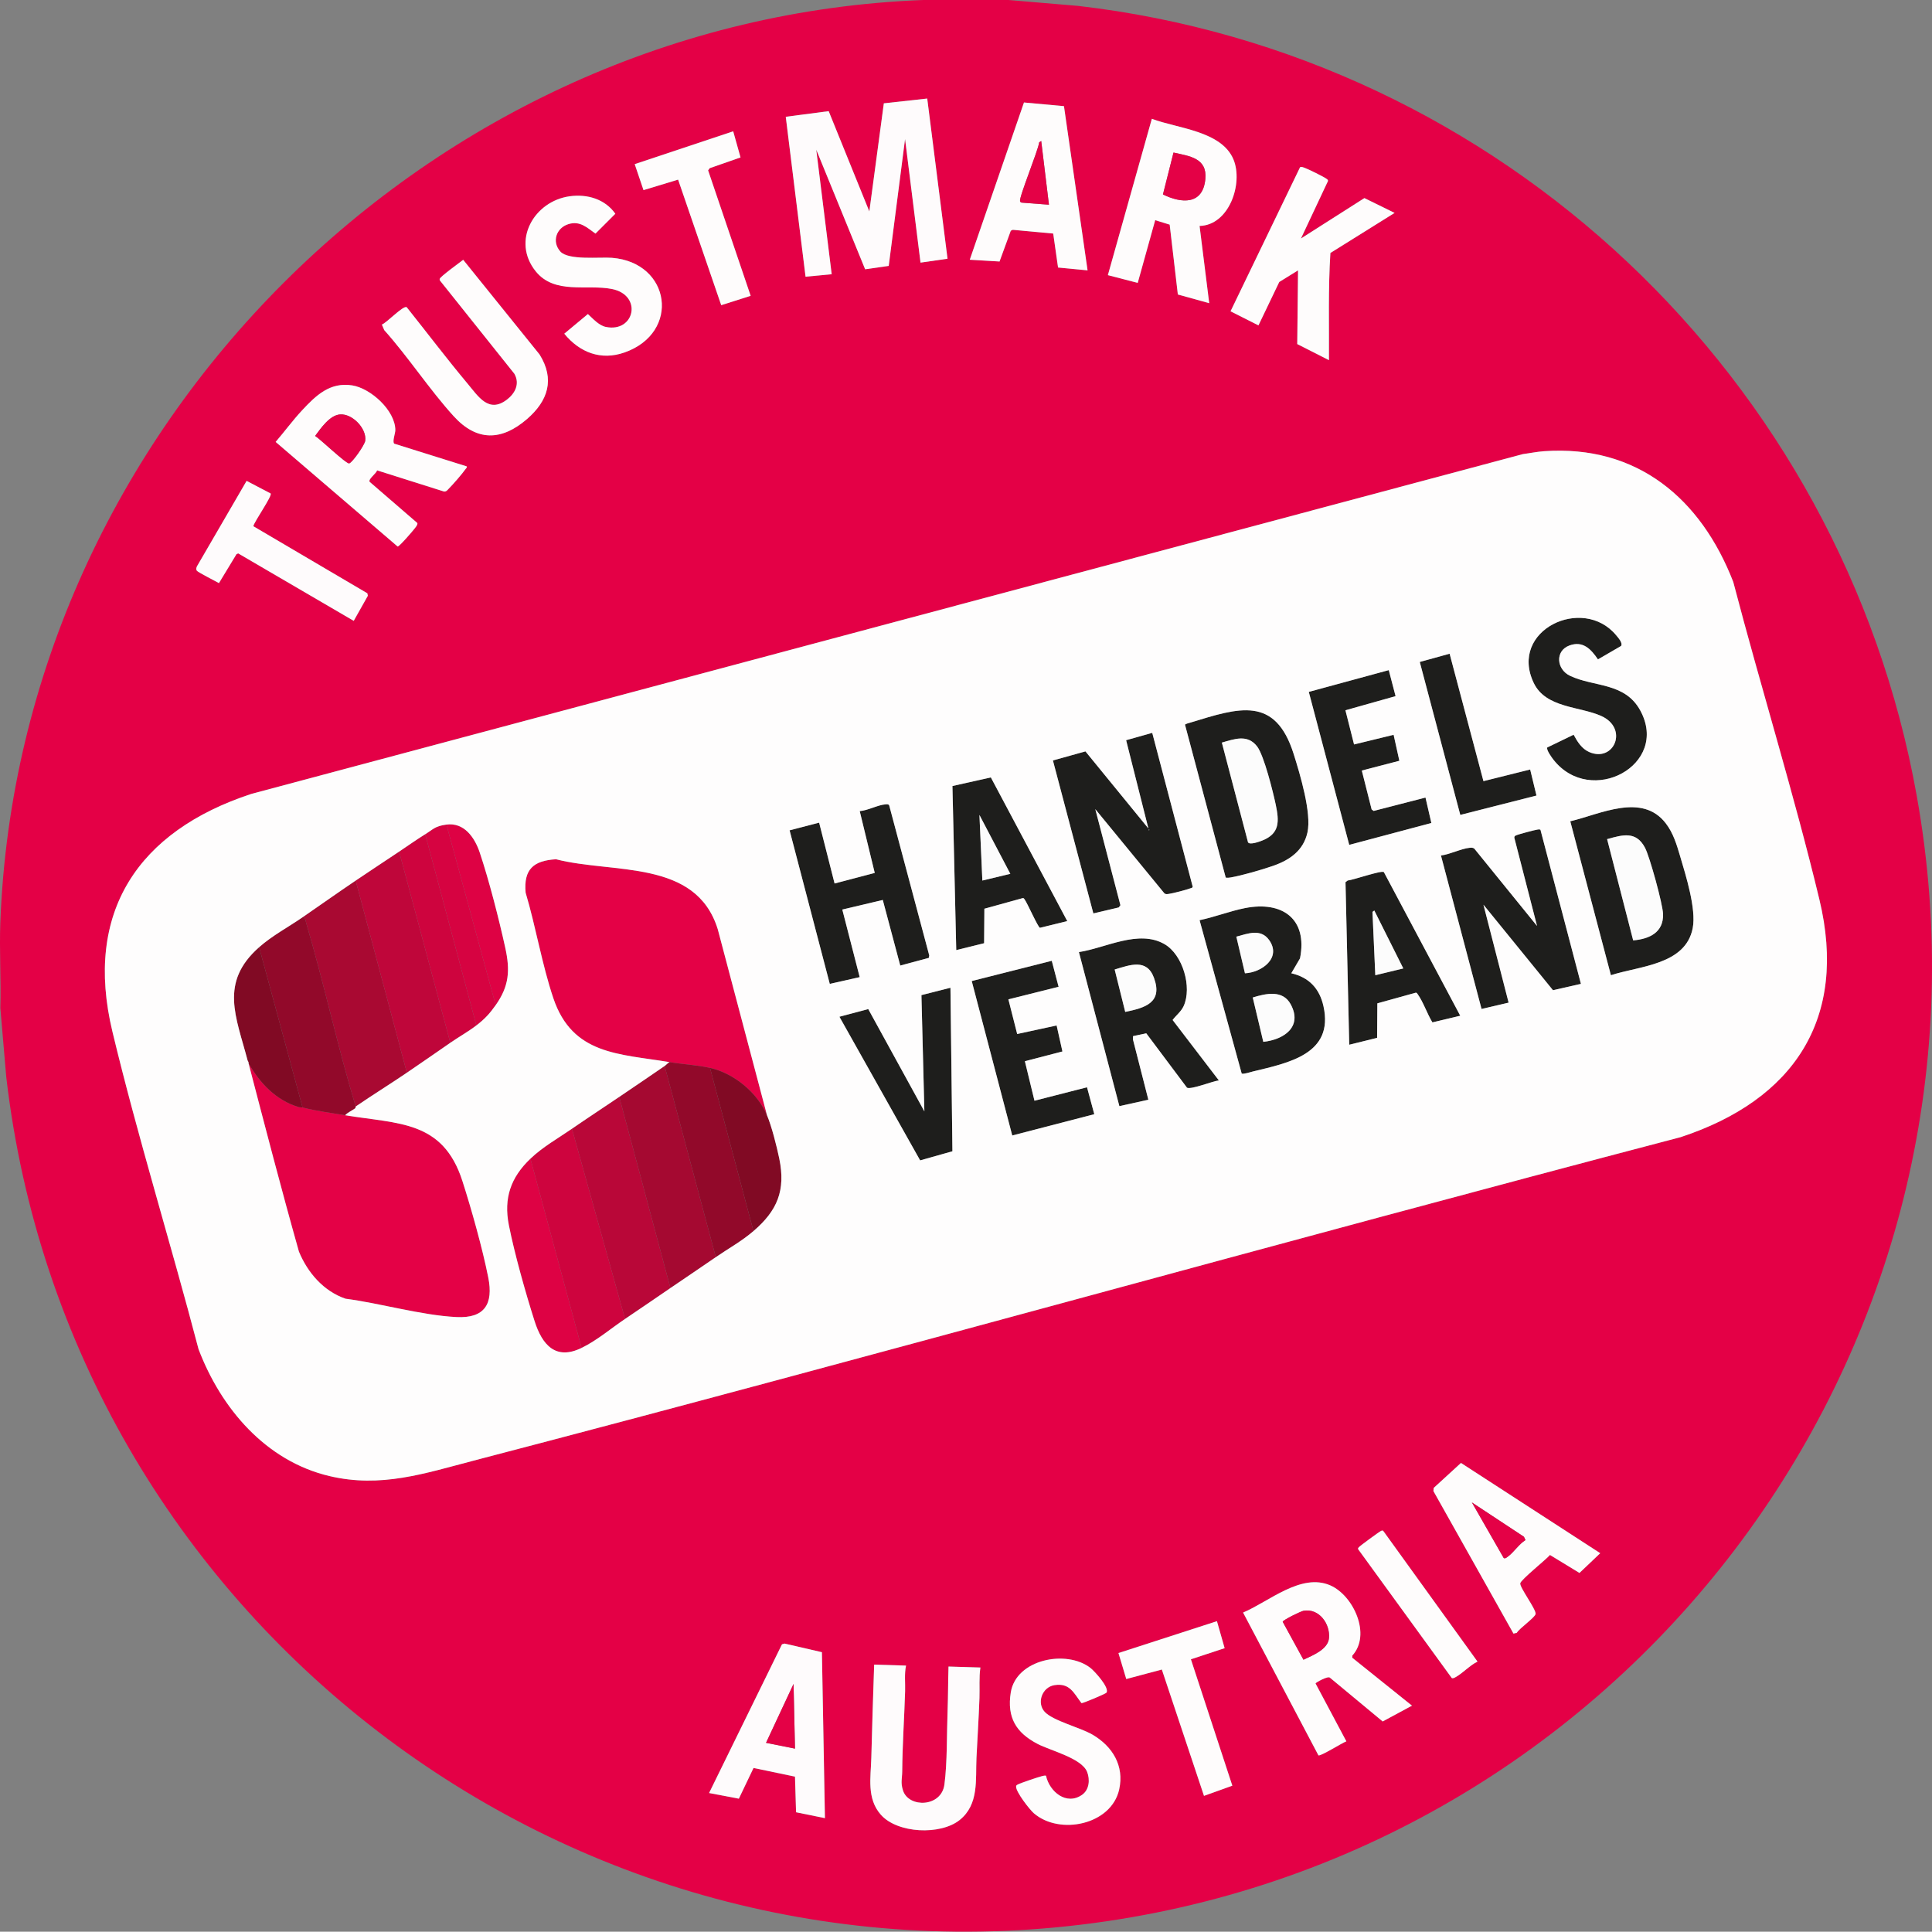
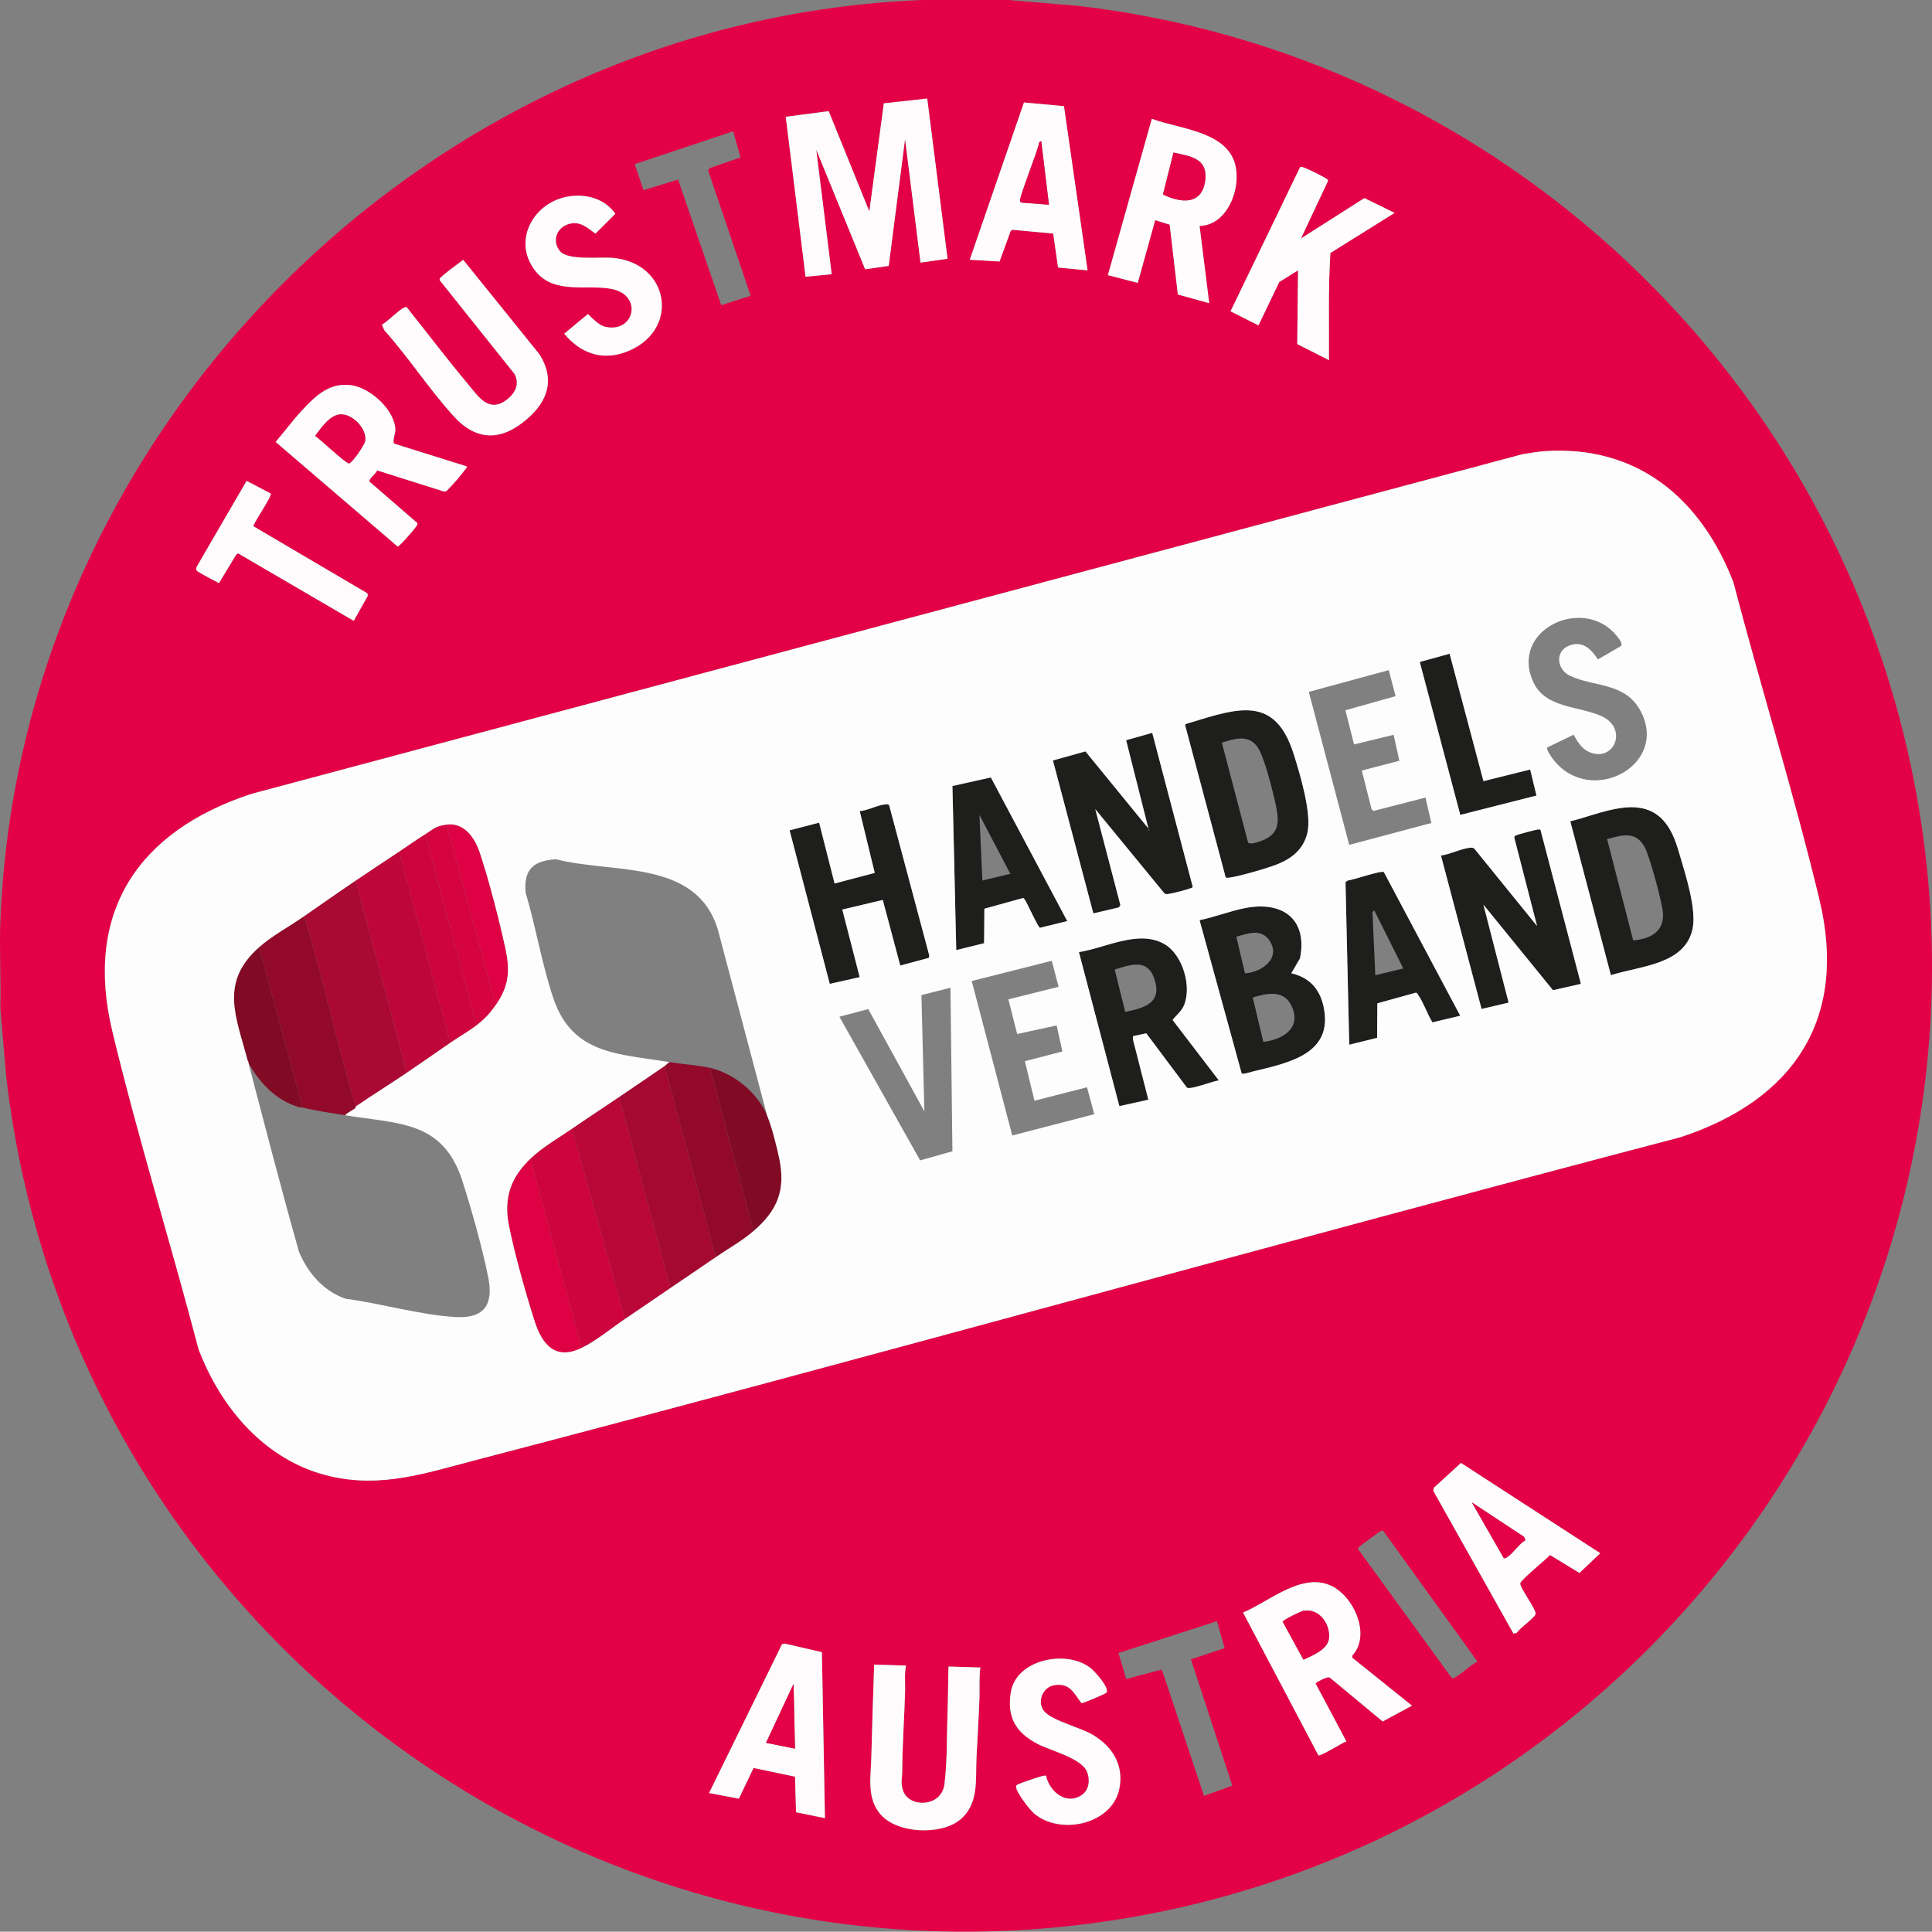
<svg xmlns="http://www.w3.org/2000/svg" id="a" data-name="Ebene 1" viewBox="0 0 1999.915 1999.572">
  <rect x="0" y="0" width="1999.915" height="1999.572" fill="#808080" stroke="none" />
  <defs>
    <style>.b{fill:#fefdfd}.c{fill:#810a24}.f{fill:#de0244}.g{fill:#fefbfc}.h{fill:#92092a}.i{fill:#e40146}.j{fill:#ce043e}.m{fill:#1e1e1c}.p{fill:#fcfcfc}.q{fill:#fefcfc}</style>
  </defs>
  <path d="m1043.835 0 72.34 6.121c437.4 50.639 790.278 384.909 867.876 817.282 99.873 556.494-282.751 1083.683-838.932 1165.436C586.813 2070.904 71.102 1673.021 6.478 1114.818l-6.121-71.34c.836-29.574-1.121-59.404 0-88.956C19.755 442.986 444.569 19.39 955.879 0h87.956Zm-84.01 102.008-44.92 4.945-15.011 111.93-42.081-103.824-44.426 5.813 20.485 165.549 27.059-2.56-15.989-128.931 50.607 123.815 24.41-3.493 16.917-131.318 16.01 127.927 27.956-4.04-21.018-165.814Zm165.974 177.855-24.433-169.978-41.399-3.799-56.108 162.774 30.817 1.836 11.63-31.844 2.022-.969 41.905 3.879 5.009 35.166 30.556 2.935Zm115.932-45.975c30.797-.769 45.248-44.112 35.165-68.649-12.246-29.802-58.257-32.283-84.566-42.245l-45.514 161.827 30.905 8.008 18.077-64.919 15.002 4.629 8.449 72.307 32.476 8.997-9.995-79.953Zm-482.759-97.959-101.947 33.995 9.096 26.886 35.826-10.864 44.628 129.968 30.475-9.699-44.046-129.872 1.665-2.255 31.888-11.131-7.584-27.028Zm587.716 110.942 27.987-59.51c.102-1.317-.752-1.686-1.625-2.338-2.759-2.059-19.119-10.115-22.647-11.327-1.502-.516-2.956-1.262-4.598-.659l-72.011 149.202 28.897 14.593 21.54-44.94 19.442-12.032-.83 76.302 32.819 16.646c.232-37.013-.84-74.073 1.498-110.946l66.454-41.473-31.241-15.339-65.686 41.821Zm-756.867-43.714c-36.906 4.994-60.713 46.109-35.253 77.714 19.535 24.25 52.928 13.18 78.699 18.252 32.403 6.378 23.642 45.623-6.28 39.264-7.115-1.512-13.321-8.632-18.42-13.307l-24.459 20.353c15.918 19.457 37.961 28.037 62.44 19.397 58.294-20.576 47.836-93.139-13.023-97.948-12.435-.983-45.1 2.807-53.47-6.5-9.153-10.177-4.225-24.617 8.557-28.448 11.841-3.549 18.953 3.652 27.802 9.875l20.553-20.557c-10.769-15.231-29.03-20.546-47.145-18.095ZM395.293 335.963l2.463 5.769c25.072 28.033 46.718 61.396 71.852 89.067 23.827 26.233 49.545 25.786 75.949 2.957 21.716-18.776 29.064-41.137 12.936-66.855l-79.017-97.964c-3.438 2.656-23.676 17.393-24.239 19.621-.138.545-.22 1.058-.004 1.6l77.244 96.762c5.868 10.358.794 20.29-7.883 26.872-18.795 14.257-29.548-3.498-40.454-16.516-21.665-25.86-42.116-52.921-63.153-79.29-3.611-2.092-20.898 16.404-25.694 17.976Zm87.818 146.806-74.97-23.488c-2.293-1.849 1.095-10.738 1.087-14.002-.049-20.359-25.526-43.359-44.673-46.353-23.034-3.601-37.473 10.365-51.869 25.846-9.604 10.328-18.148 21.971-27.34 32.685l126.305 108.294c1.76-.002 15.545-15.962 17.462-18.554 1.141-1.543 3.388-3.864 2.919-5.761l-49.434-42.71c-1.512-2.979 7.015-8.574 7.731-11.83l69.337 21.916c2.418.182 3.488-1.564 4.971-3.054 4.65-4.672 13.755-15.18 17.495-20.487.6-.851 1.383-1 .98-2.504Zm1115.243-15.706c-7.336.513-14.685 2.058-21.97 3.017L260.011 821.873c-116.988 38.514-173.409 122.248-143.634 246.015 26.509 110.191 60.438 219.061 89.13 328.661 23.261 61.267 69.505 115.807 135.473 131.394 53.401 12.617 98.595-2.734 149.347-15.983 417.143-108.896 832.333-225.509 1249.376-334.832 116.976-38.494 173.401-122.281 143.634-246.015-26.509-110.191-60.453-219.057-89.13-328.661-33.453-86.312-99.42-142.127-195.853-135.389ZM280.148 510.825l-24.872-13.033-51.242 88.195c-.797 1.462-1.281 3.192-.316 4.731 1.032 1.647 19.678 11.007 22.924 12.893l18.125-29.903 1.777-.873 119.617 69.844 14.621-25.966-.521-2.566-118.03-69.439c1.166-5.169 19.768-31.323 17.917-33.884Zm1286.544 1180.204 3.432-.825c2.54-4.554 19.104-16.015 19.467-19.577.5-4.91-16.897-27.816-15.888-31.739 1.034-4.02 26.531-24.343 30.765-29.255l30.521 18.602 21.494-20.431-144.161-93.426-28.228 25.849-.293 3.252 82.891 147.549Zm-37.237 28.978-97.275-134.872c-.907-1.136-1.336-.879-2.493-.463-1.423.511-22.32 15.807-23.131 16.99-.407.593-.94 1.043-.758 1.865l96.97 133.456c1.253.721 3.073-.369 4.194-.999 7.501-4.212 14.505-12.093 22.493-15.977Zm-129.659-3.993.014-2.183c19.933-21.767 1.118-62.223-22.629-72.665-30.353-13.347-63.832 16.952-90.402 28.076l77.976 147.78c1.936 1.4 24.872-13.1 28.937-14.468l-31.913-59.944c.066-.825 12.678-7.976 14.863-5.991l54.643 45.346 30.323-16.347-61.811-49.603Zm-140.079-37.856-101.942 32.992 8.074 26.9 36.831-9.833 43.636 130.769 29.333-10.538-42.878-130.83 34.914-11.511-7.968-27.948Zm-408.916 32.119-38.649-8.94-2.698.785-75.449 153.923 30.815 5.861 15.207-31.8 42.91 8.982 1.104 36.878 29.886 6.097-3.128-171.785Zm231.959 127.858c-1.366-.319-2.682.078-3.999.387-3.533.83-22.722 7.27-25.247 8.735-1.093.634-1.678.766-1.697 2.269-.07 5.509 13.817 23.558 18.48 27.559 26.686 22.891 80.169 11.875 88.225-24.765 5.413-24.62-7.009-44.665-27.714-56.737-12.717-7.415-40.755-14.237-49.4-23.564-8.568-9.243-2.695-25.636 10.139-27.647 15.906-2.492 19.957 8.183 27.944 18.625 1.358.345 25.051-9.679 25.855-10.827 3.494-4.989-12.327-22.279-16.529-25.561-24.711-19.305-77.088-9.164-82.537 25.464-4.067 25.844 5.552 41.589 27.867 53.194 13.228 6.879 45.488 14.705 51.139 28.821 3.183 7.95 2.364 18.538-5.159 23.816-16.216 11.379-33.756-3.173-37.37-19.77Zm-144.872-113.992-32.989-1.009c-1.108 32.256-2.14 64.29-2.952 96.498-.51 20.233-5.009 42.109 9.933 58.95 17.189 19.375 61.594 21.293 81.456 5.453 20.251-16.15 16.407-41.76 17.474-64.485.965-20.556 2.383-41.329 3.081-61.887.358-10.54-.535-21.053.963-31.53l-32.993-1c-.483 15.162-.368 30.359-.953 45.524-.909 23.548-.251 54.035-3.298 76.662-3.173 23.559-36.729 24.285-42.787 6.322-2.779-8.242-.947-12.528-.892-20.015.205-27.754 2.156-55.318 2.999-82.959.27-8.845-.904-17.841.959-26.523Z" style="fill:#e40046" />
  <path class="g" d="m959.825 102.008 21.018 165.813-27.956 4.04-16.01-127.927-16.917 131.318-24.411 3.493-50.607-123.815 15.989 128.931-27.06 2.559-20.485-165.549 44.427-5.812 42.081 103.824 15.011-111.93 44.92-4.945z" />
  <path class="q" d="m1399.796 1716.014 61.811 49.603-30.323 16.347-54.643-45.346c-2.185-1.985-14.797 5.167-14.863 5.991l31.913 59.944c-4.065 1.369-27.001 15.869-28.937 14.468l-77.976-147.78c26.57-11.124 60.05-41.423 90.402-28.076 23.746 10.442 42.562 50.898 22.629 72.665l-.014 2.183Zm-50.377-48.609c-2.913.501-21.183 9.436-21.639 11.358l21.501 39.303c9.387-4.489 25.346-10.505 26.432-22.36 1.35-14.732-10.228-31.064-26.294-28.3ZM1241.731 233.888l9.995 79.953-32.476-8.997-8.449-72.307-15.002-4.629-18.077 64.919-30.905-8.008 45.514-161.827c26.308 9.962 72.32 12.443 84.566 42.245 10.082 24.537-4.368 67.88-35.165 68.649Zm-26.979-75.971-10.926 43.349c19.134 9.432 41.339 11.041 43.896-15.867 2.073-21.821-16.223-23.727-32.971-27.482ZM483.111 482.769c.403 1.504-.38 1.653-.98 2.504-3.74 5.307-12.845 15.815-17.495 20.487-1.482 1.489-2.553 3.236-4.971 3.054l-69.337-21.916c-.716 3.256-9.242 8.851-7.731 11.83l49.434 42.71c.469 1.897-1.777 4.218-2.919 5.761-1.917 2.592-15.702 18.552-17.462 18.554L285.345 457.459c9.192-10.715 17.736-22.357 27.34-32.685 14.396-15.481 28.835-29.448 51.869-25.846 19.147 2.994 44.623 25.993 44.673 46.353.008 3.263-3.38 12.152-1.087 14.002l74.97 23.488Zm-131.143-53.776c-10.699.856-19.852 14.315-25.776 22.255 4.95 2.888 32.271 29.182 35.282 28.404 3.256-.841 16.045-19.063 16.603-23.468 1.614-12.734-13.488-28.2-26.109-27.191ZM1346.688 246.871l65.686-41.821 31.241 15.339-66.454 41.473c-2.338 36.873-1.266 73.934-1.498 110.946l-32.819-16.646.83-76.302-19.442 12.032-21.54 44.94-28.897-14.593 72.011-149.202c1.642-.603 3.096.143 4.598.659 3.528 1.212 19.888 9.267 22.647 11.327.873.652 1.727 1.02 1.625 2.338l-27.987 59.51Z" />
  <path class="g" d="M937.888 1724.143c-1.863 8.682-.689 17.678-.959 26.523-.843 27.641-2.794 55.205-2.999 82.959-.055 7.487-1.888 11.774.892 20.015 6.058 17.963 39.614 17.237 42.787-6.322 3.047-22.626 2.389-53.113 3.298-76.662.586-15.165.47-30.362.953-45.524l32.993 1c-1.499 10.477-.605 20.99-.963 31.53-.698 20.558-2.116 41.331-3.081 61.887-1.067 22.725 2.777 48.335-17.474 64.485-19.862 15.84-64.267 13.922-81.456-5.453-14.942-16.841-10.443-38.717-9.933-58.95.812-32.208 1.844-64.242 2.952-96.498l32.989 1.009Z" />
  <path class="q" d="M395.293 335.963c4.796-1.571 22.083-20.068 25.694-17.976 21.037 26.369 41.488 53.43 63.153 79.29 10.906 13.018 21.66 30.772 40.454 16.516 8.678-6.583 13.752-16.514 7.883-26.872l-77.244-96.762c-.216-.541-.134-1.054.004-1.6.563-2.228 20.801-16.964 24.239-19.621l79.017 97.964c16.128 25.719 8.78 48.08-12.936 66.855-26.404 22.829-52.122 23.276-75.949-2.957-25.134-27.671-46.78-61.034-71.852-89.067l-2.463-5.769Z" />
  <path class="g" d="m850.801 1710.277 3.128 171.785-29.886-6.097-1.104-36.878-42.91-8.982-15.207 31.8-30.815-5.861 75.449-153.923 2.698-.785 38.649 8.94Zm-27.861 99.815-1.494-66.973-28.49 60.975 29.984 5.998Z" />
  <path class="q" d="m1125.799 279.863-30.556-2.935-5.009-35.166-41.905-3.879-2.022.969-11.63 31.844-30.817-1.836 56.108-162.774 41.399 3.799 24.433 169.978Zm-47.986-133.931-2.09 1.404c-1.07 8.553-21.018 56.862-19.828 60.937.221.756.843 1.253 1.587 1.471l28.336 2.153-8.005-65.965ZM1566.692 1691.029l-82.891-147.549.293-3.252 28.228-25.849 144.161 93.426-21.494 20.431-30.521-18.602c-4.234 4.912-29.731 25.235-30.765 29.255-1.009 3.923 16.389 26.828 15.888 31.739-.363 3.561-16.928 15.022-19.467 19.577l-3.432.825Zm-43.092-135.802 32.96 57.542c1.57.999 3.351-.74 4.509-1.588 6.078-4.454 11.22-12.777 18.052-16.979l-1.631-3.426-53.891-35.55ZM1082.76 1838.135c3.614 16.597 21.154 31.148 37.37 19.77 7.523-5.279 8.341-15.866 5.159-23.816-5.651-14.116-37.911-21.943-51.139-28.821-22.315-11.604-31.934-27.349-27.867-53.194 5.449-34.627 57.825-44.768 82.537-25.464 4.202 3.282 20.023 20.572 16.529 25.561-.804 1.148-24.497 11.172-25.855 10.827-7.987-10.442-12.038-21.117-27.944-18.625-12.835 2.011-18.707 18.404-10.139 27.647 8.645 9.326 36.683 16.149 49.4 23.564 20.705 12.072 33.127 32.116 27.714 56.737-8.056 36.64-61.54 47.656-88.225 24.765-4.663-4-18.55-22.05-18.48-27.559.019-1.504.603-1.635 1.697-2.269 2.524-1.464 21.714-7.905 25.247-8.735 1.317-.309 2.633-.706 3.999-.387ZM589.821 203.157c18.115-2.451 36.376 2.864 47.145 18.095l-20.553 20.557c-8.849-6.222-15.961-13.424-27.802-9.875-12.782 3.831-17.71 18.271-8.557 28.448 8.37 9.307 41.035 5.517 53.47 6.5 60.859 4.81 71.317 77.373 13.023 97.948-24.479 8.64-46.522.06-62.44-19.397l24.459-20.353c5.099 4.674 11.305 11.795 18.42 13.307 29.922 6.359 38.683-32.886 6.28-39.264-25.771-5.072-59.164 5.997-78.699-18.252-25.46-31.605-1.653-72.72 35.253-77.714Z" />
  <path class="g" d="M280.148 510.825c1.851 2.562-16.751 28.715-17.917 33.884l118.03 69.439.521 2.566-14.621 25.966-119.617-69.844-1.777.873-18.125 29.903c-3.246-1.886-21.892-11.246-22.924-12.893-.965-1.54-.481-3.269.316-4.731l51.242-88.195 24.872 13.033Z" />
-   <path class="q" d="m758.972 135.929 7.584 27.028-31.888 11.131-1.665 2.255 44.047 129.873-30.475 9.698-44.628-129.968-35.826 10.864-9.096-26.885 101.947-33.996zM1259.717 1678.158l7.968 27.948-34.914 11.511 42.878 130.83-29.333 10.539-43.636-130.769-36.831 9.833-8.074-26.9 101.942-32.992zM1529.455 1720.007c-7.988 3.884-14.992 11.765-22.493 15.977-1.121.63-2.941 1.72-4.194.999l-96.97-133.456c-.182-.822.351-1.272.758-1.865.812-1.183 21.709-16.479 23.131-16.99 1.158-.416 1.586-.673 2.493.463l97.275 134.872Z" />
-   <path class="i" d="M313.2 1146.427c14.401 3.678 29.227 5.533 43.978 7.996 55.156 9.209 101.221 5.151 121.437 67.968 9.388 29.17 20.915 70.261 26.831 100.105 5.401 27.24-3.685 42.326-32.874 40.87-36.312-1.812-78.495-14.242-114.928-19.004-22.774-7.845-39.17-26.918-48.205-48.746-18.31-64.807-35.168-130.017-52.211-195.165 11.659 20.71 28.606 38.595 51.977 45.522 1.467.435 2.932.184 3.995.455ZM793.96 1154.423c-10.104-23.533-34.116-43.337-58.971-48.976-13.69-3.106-28.149-3.695-41.979-5.997-52.345-8.714-100.383-7.392-120.224-66.183-11.703-34.678-18.151-73.965-28.686-109.245-2.149-24.089 8.03-33.143 31.464-34.555 59.139 15.247 144.951-.421 167.454 72.518l50.941 192.438Z" />
  <path class="m" d="m1192.749 758.617 41.899 159.286c-.348 1.339-1.463 1.241-2.41 1.636-3.312 1.381-18.644 5.357-22.268 5.781-1.737.203-3.302.657-4.772-.727l-71.399-87.012 26.013 99.464-1.738 2.287-26.283 6.2-41.862-158.348 33.677-9.391 65.149 79.773-23.051-91.345 27.043-7.604Zm-3.487 99.954v1c.649-.333.649-.666 0-1ZM1636.5 1018.456l-28.931 6.579-71.97-88.503 26.049 101.355-28.023 6.553-42.02-158.871c9.171-1.105 20.868-7.089 29.604-7.961 1.77-.177 3.463-.345 4.958.887l64.904 80.006-23.552-91.418c.175-1.538.505-1.675 1.754-2.318 1.936-.997 19.438-5.656 22.044-6.004 1.133-.151 2.256-.534 3.304.23l41.879 159.466Z" />
  <path d="M421.146 1110.445c-17.409 11.833-35.986 23.337-52.974 34.983-18.932-62.798-32.728-127.217-51.256-190.12-.539-1.829-.936-6.382-3.717-5.782 18.332-12.634 36.512-25.514 54.973-37.981l52.974 198.901Z" style="fill:#a90932" />
  <path class="m" d="M1336.691 1007.484c18.409 4.197 29.283 15.888 33.323 34.153 10.968 49.586-36.318 58.602-73.089 67.524-2.714.658-9.342 2.929-11.562 2.184l-43.629-158.811c15.638-3.228 31.4-9.431 46.97-12.515 38.692-7.663 65.103 11.142 57.02 52.023l-9.031 15.442Zm-47.974.016c17.472-.802 38.184-16.042 24.977-34.48-8.681-12.119-22.133-6.562-33.899-3.431l8.922 37.911Zm18.99 70.964c21.157-2.215 41.003-15.476 28.365-38.867-8.241-15.254-25.688-11.186-39.29-7.044l10.926 45.911ZM1261.723 1118.429c-6.187.588-28.612 9.727-32.985 7.534l-42.165-56.313-13.705 2.905-.107 3.371 15.971 62.471-30.014 6.615-41.878-159.466c27.685-4.165 61.708-23.705 88.606-8.224 18.901 10.879 28.767 44.553 19.795 64.155-2.621 5.726-7.738 9.492-11.412 14.357l47.895 62.596Zm-96.94-70.948c20.682-4.196 39.089-9.675 29.751-35.262-7.417-20.325-24.834-13.351-40.68-8.637l10.929 43.899ZM1667.528 1009.498l-42.051-159.345c31.083-7.339 74.247-29.849 98.846 2.092 7.788 10.113 11.325 22.095 14.879 34.096 5.912 19.962 16.859 54.653 13.02 74.42-7.398 38.097-54.876 39.069-84.694 48.736Zm23.052-36.058c16.68-1.421 31.577-8.124 30.929-27.37-.347-10.306-13.737-59.057-18.616-68.397-9.24-17.686-23.05-13.581-39.295-9.039l26.982 104.806ZM1268.813 908.448l-42.144-158.215c.145-.883 4.687-1.971 5.854-2.328 50.051-15.338 87.582-27.943 106.662 32.707 6.435 20.457 18.74 61.077 14.217 81.18-4.224 18.775-18.323 28.466-35.496 34.469-11.456 4.005-32.178 9.989-43.929 12.039-1.698.296-3.462.518-5.165.148Zm-4.011-139.748 27.08 103.191c1.731 3.053 11.75-.63 14.807-1.84 18.251-7.227 17.467-20.057 13.935-36.895-2.731-13.023-12.164-51.271-19.394-60.566-9.904-12.734-23.22-7.658-36.429-3.889ZM931.899 999.501l-18.083-67.893-41.9 9.927 18.002 69.954-30.97 6.986-41.593-158.947 30.577-7.957 15.999 62.976 41.555-10.936-15.542-63.995c8.269-.582 18.793-6.413 26.592-6.973 1.437-.103 2.895-.451 3.887.921l41.504 155.491-.479 2.515-29.548 7.932Z" />
  <path d="m641.036 1135.432 52.974 197.901c-15.647 10.654-31.237 21.42-46.977 31.984l-54.973-196.902c16.208-11.178 32.698-21.928 48.976-32.984Z" style="fill:#b90738" />
  <path d="M740.986 1301.349c-15.581 10.721-31.323 21.325-46.977 31.984l-52.974-197.901c15.632-10.617 31.426-21.254 46.977-31.984l52.974 197.901Z" style="fill:#a50931" />
  <path d="m413.15 881.559 52.974 197.901c-14.972 10.368-29.91 20.743-44.978 30.985l-52.974-198.901c14.932-10.084 29.989-19.989 44.978-29.985Z" style="fill:#bf063a" />
  <path class="m" d="m1025.69 804.761 79.095 148.732-28.295 6.925c-2.059-.647-12.893-25.263-15.79-29.277-.582-.807-.899-1.676-2.149-1.421l-39.563 10.951-.271 35.708-28.853 7.136-3.954-169.878 39.78-8.876Zm20.145 99.778-31.975-60.956 3.035 67.917 28.94-6.961ZM1432.487 902.712l79.096 148.733-28.825 6.876c-5.381-8.8-9.408-21.022-15.259-29.225-.582-.815-.909-1.714-2.174-1.457l-39.551 10.973-.26 35.717-28.856 7.133-3.861-168.283 2.271-1.727c5.674-.493 34.444-10.623 37.418-8.742Zm-9.857 39.82-1.915 1.407 2.934 65.557 28.983-7.006-30.002-59.958Z" />
  <path class="j" d="M647.033 1365.317c-14.842 9.961-28.865 22.12-44.978 29.985L549.081 1199.4c13.017-12.381 28.203-20.795 42.979-30.985l54.973 196.902Z" />
  <path class="h" d="M313.2 949.525c2.78-.6 3.178 3.953 3.717 5.782 18.528 62.903 32.324 127.322 51.256 190.12-.088.06.184 1.385-.711 2.003-3.392 2.344-7.278 4.091-10.284 6.992-14.751-2.463-29.577-4.318-43.978-7.996l-44.978-165.917c13.649-12.049 30.053-20.699 44.978-30.985Z" />
-   <path class="m" d="m1601.679 773.726 27.269-13.185c3.786 7.113 8.451 14.613 16.198 17.957 25.699 11.093 40.916-24.562 12.369-37.356-22.409-10.043-57.34-8.127-69.828-34.12-26.237-54.606 50.851-91.17 85.346-49.364 2.034 2.465 7.03 7.862 5.026 11.022l-23.926 13.89c-7.242-10.634-15.531-19.554-29.56-14.379-14.972 5.523-13.506 24.58.596 31.334 24.689 11.825 56.886 6.555 72.857 36.089 30.436 56.283-51.244 99.884-89.888 50.907-1.663-2.108-7.858-10.574-6.457-12.796ZM1088.743 994.576l7.069 26.906-51.982 13.002 9.112 35.87 40.831-8.844 6.003 26.91-38.871 10.116 9.937 40.876 54.382-13.917 7.536 27.893-84.923 22.028-41.95-159.887 82.856-20.953zM1437.598 693.689l7.042 26.938-51.908 14.623 8.929 35.367 40.954-9.979 5.944 26.884-38.874 10.116 10.17 40.233 2.088 1.568 53.656-13.836 6.086 26.323-85.025 22.642-41.862-158.349 82.8-22.53zM983.864 1022.485l2.045 169.262-33.415 9.44-83.571-148.7 29.86-7.932 58.085 105.865-3.049-120.324 30.045-7.611z" />
  <path class="h" d="m734.989 1105.447 44.978 168.916c-12.417 10.662-25.66 17.821-38.981 26.987l-52.974-197.901c1.724-1.19 3.1-2.999 4.998-3.998 13.83 2.302 28.289 2.891 41.979 5.997Z" />
  <path class="f" d="M602.056 1395.302c-26.922 13.142-40.865-3.214-48.69-27.772-9.254-29.042-20.742-69.676-26.615-99.322-5.562-28.077 2.072-49.538 22.332-68.808l52.974 195.902Z" />
  <path class="m" d="m1500.569 676.695 35.031 131.907 48.36-12.067 6.528 26.984-78.866 20.041-41.942-158.332 30.889-8.533z" />
  <path class="j" d="m440.137 863.568 52.974 197.901c-8.631 6.592-18.111 11.845-26.987 17.991L413.15 881.559c9.102-6.07 17.716-12.252 26.987-17.991Z" />
  <path class="c" d="M793.96 1154.423c4.746 11.052 10.199 32.661 12.7 44.771 6.86 33.223-2.126 54.074-26.693 75.169l-44.978-168.916c24.855 5.639 48.866 25.442 58.971 48.976ZM268.223 980.51l44.978 165.917c-1.063-.271-2.529-.021-3.995-.455-23.371-6.927-40.318-24.812-51.977-45.522-.082-.312.081-.688 0-1l-1-1.999c-11.744-44.898-29.424-80.378 11.994-116.942Z" />
  <path d="m462.126 853.573 50.975 186.907c-6.158 8.715-11.321 14.368-19.99 20.99l-52.974-197.901c8.733-5.406 10.085-8.384 21.989-9.995Z" style="fill:#d60341" />
  <path class="f" d="m513.1 1040.48-50.975-186.907c18.344-2.482 29.276 13.382 34.494 28.975 9.641 28.816 19.842 68.67 26.404 98.534 5.134 23.366 4.068 39.6-9.923 59.398Z" />
  <path class="i" d="M257.228 1099.45c-.031-.12-.706-.878-1-1.999l1 1.999ZM1349.419 1667.405c16.067-2.764 27.644 13.567 26.294 28.3-1.086 11.856-17.045 17.871-26.432 22.36l-21.501-39.303c.456-1.922 18.727-10.856 21.639-11.358ZM1214.752 157.917c16.747 3.755 35.044 5.661 32.971 27.482-2.557 26.908-24.762 25.299-43.896 15.867l10.926-43.349ZM351.968 428.993c12.622-1.009 27.724 14.457 26.109 27.191-.558 4.405-13.348 22.627-16.603 23.468-3.012.778-30.332-25.516-35.282-28.404 5.924-7.94 15.078-21.4 25.776-22.255ZM822.94 1810.092l-29.984-5.998 28.49-60.976 1.494 66.974zM1077.813 145.932l8.005 65.965-28.336-2.153c-.744-.218-1.366-.715-1.587-1.471-1.19-4.076 18.758-52.385 19.828-60.937l2.09-1.404ZM1523.6 1555.227l53.891 35.55 1.631 3.426c-6.832 4.201-11.974 12.525-18.052 16.979-1.158.849-2.939 2.588-4.509 1.588l-32.96-57.542Z" />
  <path class="b" d="M1189.262 858.571c.649.333.649.666 0 1v-1Z" />
  <path class="b" d="M1598.354 467.063c96.433-6.738 162.4 49.077 195.853 135.389 28.677 109.604 62.621 218.47 89.13 328.661 29.767 123.734-26.658 207.521-143.634 246.015-417.043 109.323-832.233 225.936-1249.376 334.832-50.752 13.249-95.946 28.6-149.347 15.983-65.968-15.586-112.212-70.127-135.473-131.394-28.692-109.6-62.621-218.47-89.13-328.661-29.775-123.766 26.646-207.501 143.634-246.015L1576.384 470.08c7.285-.959 14.634-2.505 21.97-3.017Zm3.325 306.663c-1.401 2.222 4.794 10.688 6.457 12.796 38.644 48.976 120.324 5.376 89.888-50.907-15.971-29.534-48.168-24.263-72.857-36.089-14.101-6.754-15.567-25.811-.596-31.334 14.029-5.175 22.318 3.745 29.56 14.379l23.926-13.89c2.005-3.16-2.992-8.557-5.026-11.022-34.495-41.806-111.583-5.241-85.346 49.364 12.489 25.993 47.419 24.076 69.828 34.12 28.547 12.794 13.33 48.45-12.369 37.356-7.747-3.344-12.412-10.844-16.198-17.957l-27.269 13.185Zm-101.11-97.031-30.89 8.533 41.942 158.332 78.867-20.041-6.528-26.984-48.36 12.066-35.03-131.907Zm-62.971 16.994-82.8 22.531 41.862 158.348 85.025-22.642-6.086-26.323-53.657 13.835-2.087-1.567-10.17-40.233 38.874-10.116-5.944-26.884-40.954 9.979-8.929-35.367 51.908-14.623-7.042-26.938Zm-168.785 214.759c1.703.37 3.467.148 5.165-.148 11.751-2.05 32.473-8.034 43.929-12.039 17.173-6.003 31.271-15.694 35.496-34.469 4.523-20.103-7.782-60.723-14.217-81.18-19.079-60.65-56.611-48.045-106.662-32.707-1.167.358-5.71 1.445-5.854 2.328l42.144 158.215Zm-76.064-149.831-27.043 7.604 23.051 91.345-65.149-79.773-33.677 9.391 41.862 158.348 26.283-6.2 1.738-2.287-26.013-99.464 71.399 87.012c1.47 1.384 3.035.93 4.772.727 3.624-.424 18.956-4.4 22.268-5.781.946-.395 2.062-.296 2.41-1.636l-41.899-159.286Zm-167.059 46.144-39.78 8.876 3.954 169.878 28.853-7.136.271-35.708 39.563-10.951c1.25-.255 1.567.614 2.149 1.421 2.897 4.015 13.731 28.63 15.79 29.277l28.295-6.925-79.095-148.732Zm-93.791 194.74 29.548-7.932.479-2.515-41.504-155.491c-.993-1.372-2.451-1.024-3.887-.921-7.799.56-18.323 6.391-26.592 6.973l15.542 63.995-41.555 10.936-15.999-62.976-30.577 7.957 41.593 158.947 30.97-6.986-18.002-69.954 41.9-9.927 18.083 67.893Zm735.629 9.997c29.818-9.667 77.296-10.639 84.694-48.736 3.839-19.767-7.108-54.459-13.02-74.42-3.554-12.001-7.091-23.983-14.879-34.096-24.599-31.941-67.763-9.431-98.846-2.092l42.051 159.345ZM462.126 853.573c-11.904 1.611-13.256 4.589-21.989 9.995-9.271 5.739-17.884 11.921-26.987 17.991-14.989 9.996-30.045 19.901-44.978 29.985-18.46 12.467-36.64 25.347-54.973 37.981-14.925 10.286-31.328 18.935-44.978 30.985-41.418 36.564-23.738 72.044-11.994 116.942.293 1.121.968 1.879 1 1.999.081.312-.082.688 0 1 17.043 65.148 33.901 130.359 52.211 195.165 9.036 21.828 25.432 40.901 48.205 48.746 36.433 4.762 78.617 17.192 114.928 19.004 29.189 1.456 38.275-13.63 32.874-40.87-5.917-29.844-17.444-70.935-26.831-100.105-20.216-62.817-66.281-58.759-121.437-67.968 3.006-2.901 6.892-4.648 10.284-6.992.894-.618.623-1.943.711-2.003 16.988-11.646 35.564-23.149 52.974-34.983 15.068-10.242 30.005-20.617 44.978-30.985 8.876-6.146 18.356-11.399 26.987-17.991 8.669-6.621 13.832-12.275 19.99-20.99 13.991-19.798 15.057-36.032 9.923-59.398-6.562-29.864-16.762-69.718-26.404-98.534-5.217-15.593-16.149-31.457-34.494-28.975ZM1636.5 1018.456l-41.879-159.466c-1.048-.764-2.172-.382-3.304-.23-2.606.348-20.108 5.007-22.044 6.004-1.249.643-1.579.78-1.754 2.318l23.552 91.418-64.904-80.006c-1.495-1.233-3.188-1.064-4.958-.887-8.737.872-20.433 6.857-29.604 7.961l42.02 158.871 28.023-6.553-26.049-101.355 71.97 88.503 28.931-6.579Zm-943.49 80.994c-1.897.999-3.273 2.808-4.998 3.998-15.55 10.73-31.344 21.367-46.977 31.984-16.278 11.056-32.767 21.805-48.976 32.984-14.775 10.19-29.961 18.603-42.979 30.985-20.26 19.27-27.893 40.731-22.332 68.808 5.872 29.646 17.361 70.28 26.615 99.322 7.825 24.558 21.768 40.913 48.69 27.772 16.112-7.865 30.135-20.024 44.978-29.985 15.74-10.564 31.33-21.33 46.977-31.984 15.653-10.659 31.396-21.264 46.977-31.984 13.321-9.166 26.564-16.325 38.981-26.987 24.566-21.095 33.552-41.946 26.693-75.169-2.5-12.11-7.954-33.719-12.7-44.771l-50.941-192.438c-22.503-72.938-108.315-57.27-167.454-72.518-23.434 1.412-33.613 10.466-31.464 34.555 10.535 35.28 16.983 74.567 28.686 109.245 19.841 58.791 67.879 57.469 120.224 66.183Zm739.477-196.738c-2.974-1.882-31.744 8.248-37.418 8.742l-2.271 1.727 3.861 168.283 28.856-7.133.26-35.717 39.551-10.973c1.265-.258 1.592.642 2.174 1.457 5.851 8.203 9.878 20.426 15.259 29.225l28.825-6.876-79.096-148.733Zm-95.796 104.772 9.031-15.442c8.083-40.881-18.328-59.686-57.02-52.023-15.569 3.084-31.332 9.287-46.97 12.515l43.629 158.811c2.221.745 8.849-1.526 11.562-2.184 36.771-8.922 84.057-17.938 73.089-67.524-4.04-18.265-14.913-29.956-33.323-34.153Zm-74.968 110.945-47.895-62.596c3.674-4.865 8.791-8.632 11.412-14.357 8.972-19.602-.894-53.276-19.795-64.155-26.897-15.481-60.921 4.059-88.606 8.224l41.878 159.466 30.014-6.615-15.971-62.471.107-3.371 13.705-2.905 42.165 56.313c4.373 2.193 26.798-6.946 32.985-7.534Zm-172.98-123.853-82.856 20.953 41.951 159.887 84.923-22.028-7.536-27.893-54.382 13.917-9.937-40.876 38.872-10.116-6.003-26.911-40.831 8.844-9.112-35.87 51.983-13.002-7.069-26.906Zm-104.879 27.909-30.046 7.611 3.049 120.324-58.085-105.865-29.86 7.931 83.571 148.7 33.415-9.44-2.045-169.262Z" />
-   <path class="p" d="m1307.707 1078.464-10.926-45.911c13.602-4.142 31.049-8.21 39.29 7.044 12.638 23.392-7.208 36.653-28.365 38.867ZM1288.717 1007.5l-8.922-37.911c11.766-3.131 25.218-8.688 33.899 3.431 13.207 18.438-7.505 33.678-24.977 34.48ZM1164.783 1047.481l-10.929-43.899c15.846-4.714 33.263-11.687 40.68 8.637 9.338 25.586-9.069 31.066-29.751 35.262ZM1690.58 973.44l-26.982-104.806c16.245-4.543 30.055-8.647 39.295 9.039 4.88 9.34 18.27 58.091 18.616 68.397.648 19.246-14.249 25.949-30.929 27.37ZM1264.802 768.7c13.208-3.769 26.524-8.845 36.429 3.889 7.23 9.295 16.663 47.544 19.394 60.566 3.531 16.838 4.316 29.668-13.935 36.895-3.058 1.211-13.077 4.893-14.807 1.84l-27.08-103.191ZM1045.835 904.539l-28.94 6.961-3.035-67.917 31.975 60.956zM1422.63 942.532l30.002 59.959-28.983 7.006-2.934-65.558 1.915-1.407z" />
</svg>